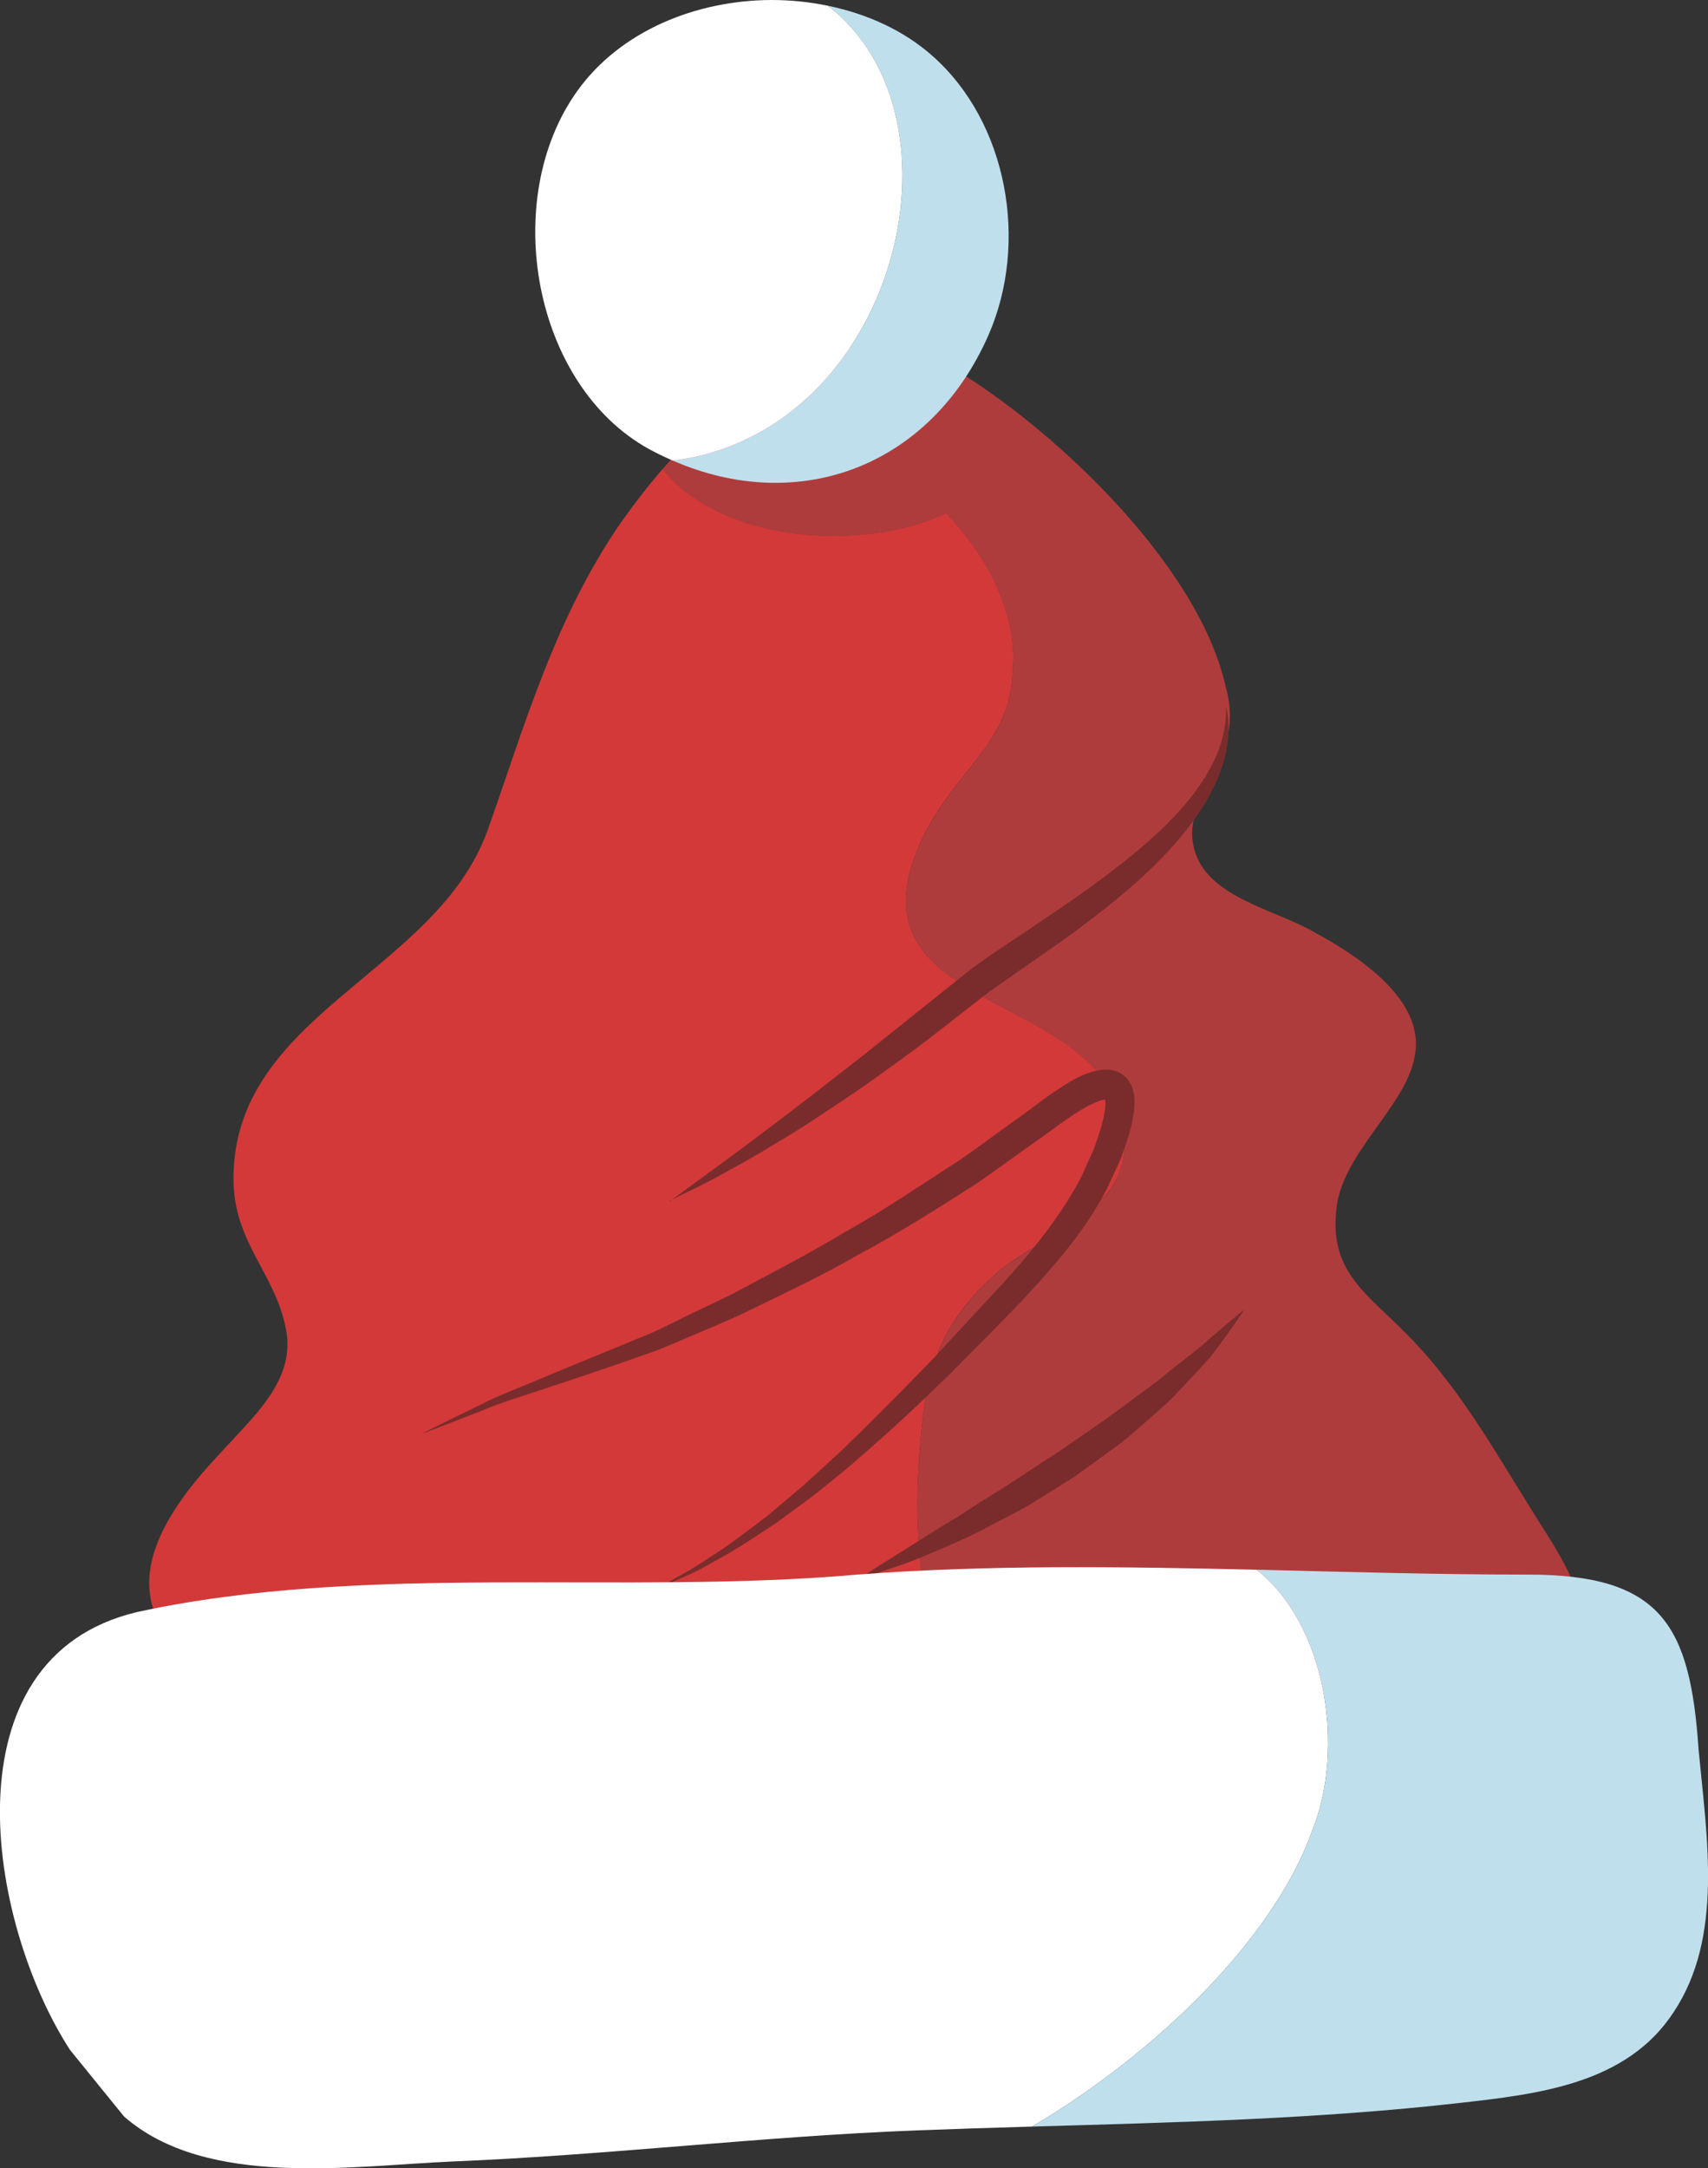
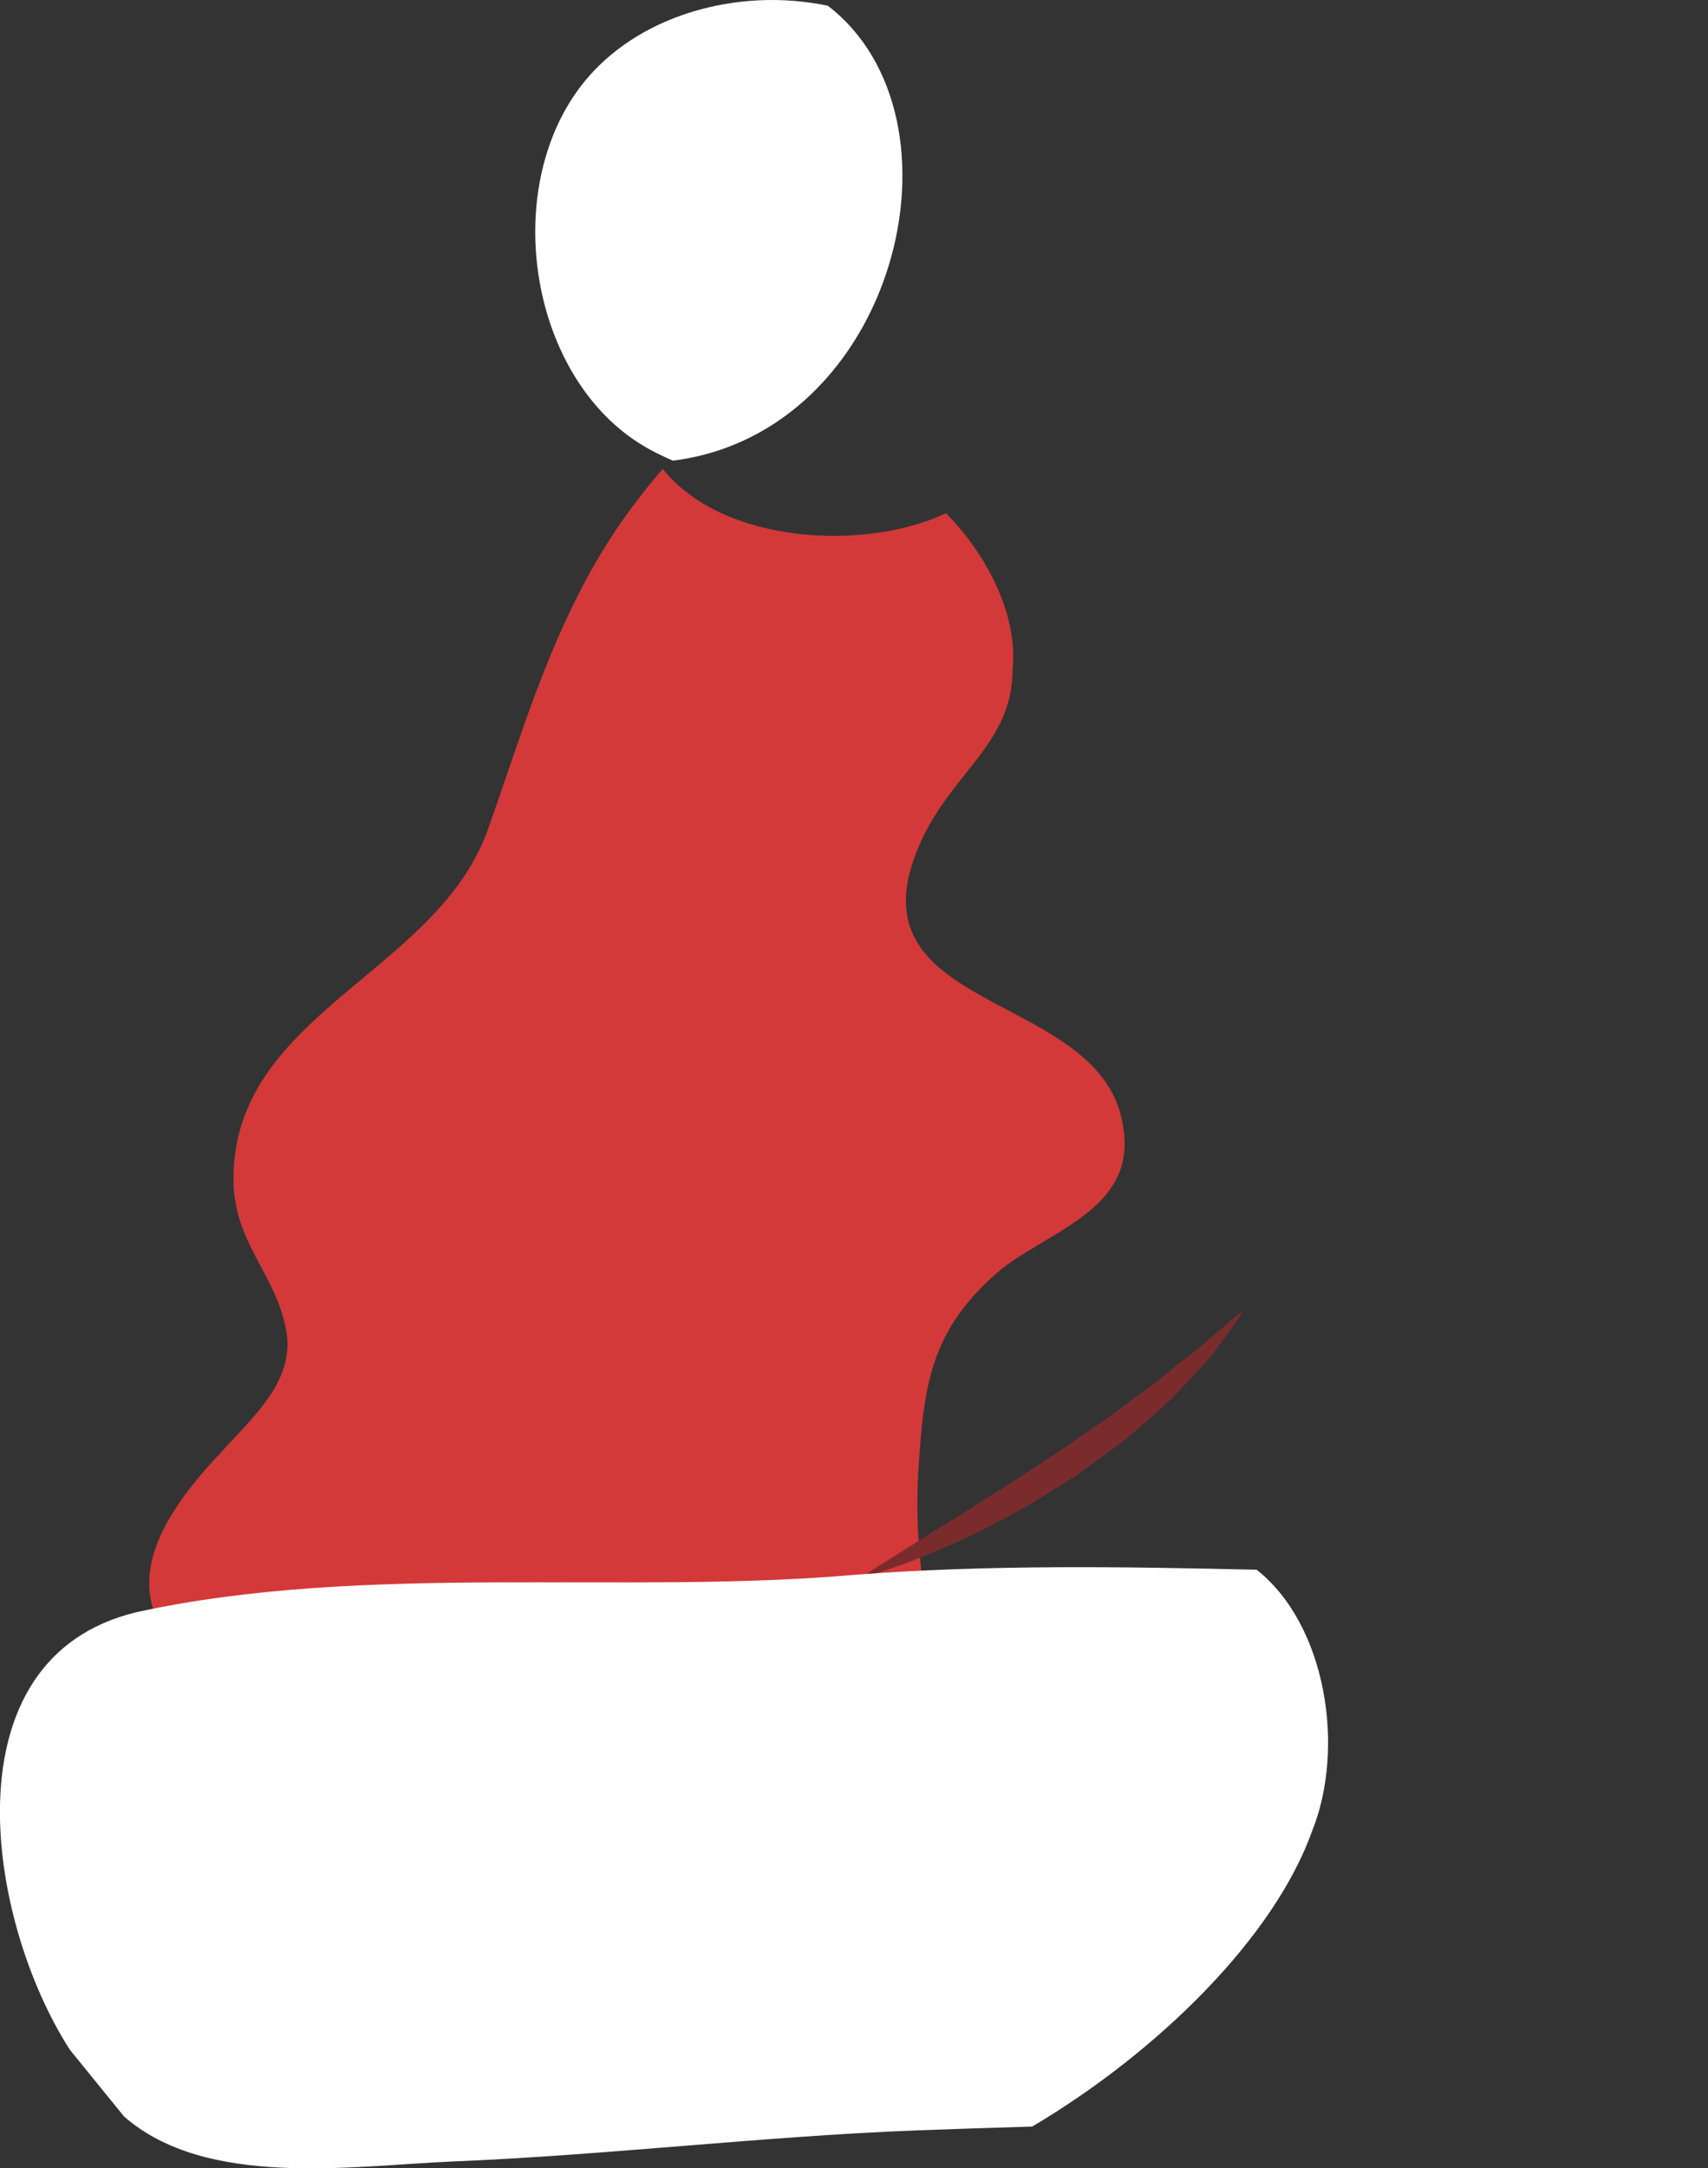
<svg xmlns="http://www.w3.org/2000/svg" id="OBJECTS" viewBox="0 0 116.03 147.19">
  <rect x="0" y="0" width="116.03" height="147.19" fill="#333333" stroke="none" />
  <defs>
    <style>
      .cls-1 {
        fill: #d33939;
      }

      .cls-2 {
        fill: #fff;
      }

      .cls-3 {
        fill: #af3c3c;
      }

      .cls-4 {
        fill: #7a2c2c;
      }

      .cls-5 {
        fill: #c0dfed;
      }
    </style>
  </defs>
  <g>
    <path class="cls-1" d="M62.37,100.11c.38-6.04,.75-9.81,5.66-13.96,3.4-2.64,9.06-4.15,8.3-9.43-1.13-9.81-19.62-7.55-13.58-20,2.26-4.53,6.04-6.41,6.04-11.32,.38-3.77-1.89-7.92-4.53-10.56-5.49,2.6-15.16,2.1-19.24-3.01-1.01,1.17-1.95,2.39-2.81,3.6-4.56,6.59-6.59,13.93-9.12,21.03-3.55,9.63-17.23,12.41-17.23,23.56,0,4.31,2.79,6.34,3.55,10.13,.76,3.55-2.28,6.08-4.56,8.62-3.8,4.05-7.6,9.63-1.52,14.19l50.79,1.45c-1.27-4.61-2-9.38-1.75-14.31Z" />
-     <path class="cls-3" d="M103.78,102.07c-2.53-4.05-4.81-8.11-8.36-11.65-2.79-2.79-5.32-4.31-4.56-8.87,.76-3.8,5.07-6.84,5.32-10.39,.25-3.55-4.05-6.33-6.84-7.85-3.04-1.77-8.36-2.53-8.36-6.84,.25-3.8,3.55-5.32,2.28-9.88-1.77-7.85-10.64-16.47-17.23-20.78-7.93-5.36-15.49-.39-21.01,6.03,4.07,5.11,13.75,5.61,19.24,3.01,2.64,2.64,4.9,6.79,4.53,10.56,0,4.9-3.77,6.79-6.04,11.32-6.04,12.45,12.45,10.19,13.58,20,.75,5.28-4.9,6.79-8.3,9.43-4.9,4.15-5.28,7.92-5.66,13.96-.25,4.93,.48,9.7,1.75,14.31l37.89,1.08c2.79,1.77,5.32-2.03,5.58-4.56,.25-3.04-2.28-6.33-3.8-8.87Z" />
  </g>
-   <path class="cls-4" d="M45.5,81.55s.66-.48,1.81-1.33c1.16-.84,2.79-2.03,4.74-3.5,.97-.74,2.02-1.53,3.12-2.38,1.1-.86,2.26-1.76,3.46-2.69,2.39-1.91,4.94-3.95,7.48-5.98,1.34-.97,2.71-1.85,4.03-2.74,1.32-.9,2.62-1.76,3.84-2.64,2.44-1.76,4.61-3.53,6.19-5.3,1.59-1.76,2.53-3.53,2.87-4.89,.16-.68,.23-1.23,.25-1.61,0-.38,0-.59,0-.59,0,0,.04,.2,.1,.58,.05,.38,.1,.95,.04,1.68-.12,1.46-.85,3.52-2.36,5.55-1.47,2.05-3.6,4.07-6.03,5.99-1.22,.95-2.49,1.91-3.82,2.82-1.31,.91-2.64,1.84-3.96,2.76-1.27,.99-2.55,1.98-3.8,2.96-1.27,.99-2.56,1.9-3.8,2.8-1.25,.89-2.47,1.72-3.65,2.49-1.17,.78-2.29,1.49-3.35,2.11-1.04,.65-2.02,1.2-2.9,1.68-.87,.49-1.63,.9-2.27,1.21-1.28,.63-2.01,.99-2.01,.99Z" />
-   <path class="cls-4" d="M28.78,97.26s1.41-.71,3.89-1.92c1.23-.64,2.81-1.21,4.58-1.97,1.78-.73,3.78-1.56,5.97-2.46,1.11-.41,2.19-.98,3.33-1.53,1.13-.57,2.31-1.07,3.52-1.71,2.38-1.28,4.95-2.59,7.44-4.1,2.56-1.41,5.06-3.14,7.66-4.8,1.27-.87,2.5-1.81,3.77-2.71,1.27-.88,2.48-1.92,4-2.77,.38-.21,.79-.4,1.27-.54,.47-.11,1.12-.31,1.94,.12,.18,.13,.38,.28,.5,.45,.11,.17,.2,.34,.28,.52,.07,.29,.16,.65,.14,.88,.02,.53-.07,.97-.15,1.41-.18,.85-.45,1.63-.74,2.39l-.11,.29c-.08,.19-.09,.21-.14,.32l-.25,.53-.49,1.06c-1.56,2.98-3.64,5.28-5.67,7.48-1.03,1.08-2.05,2.13-3.06,3.13-.5,.5-.99,1-1.48,1.49l-.36,.37-.39,.38-.74,.71c-1.94,1.88-3.87,3.62-5.67,5.16-.91,.77-1.8,1.48-2.65,2.16-.88,.64-1.71,1.25-2.49,1.82-1.61,1.07-3.03,1.99-4.26,2.63-1.19,.72-2.22,1.09-2.89,1.41-.68,.3-1.04,.46-1.04,.46,0,0,.34-.19,.99-.56,.64-.37,1.6-.86,2.74-1.65,1.17-.72,2.5-1.73,4.01-2.89,.73-.62,1.5-1.27,2.32-1.96,.79-.72,1.62-1.48,2.49-2.27,1.7-1.63,3.5-3.42,5.39-5.37l.71-.73,.34-.35,.35-.38c.47-.51,.95-1.03,1.44-1.56,.96-1.04,1.95-2.1,2.95-3.18,1.95-2.15,3.89-4.55,5.21-7.08l.48-1.06,.24-.53c.03-.07,.11-.23,.1-.22l.1-.26c.26-.7,.5-1.42,.64-2.1,.06-.33,.12-.68,.1-.93,.02-.16-.04-.19-.03-.28-.01,0-.01,.01,0,0,0,0,.02,.06,.06,.06,.11,.05-.08-.01-.36,.09-.27,.09-.58,.23-.89,.39-1.24,.67-2.46,1.68-3.78,2.58-1.29,.91-2.56,1.86-3.86,2.74-2.64,1.68-5.24,3.33-7.88,4.73-2.59,1.51-5.18,2.69-7.62,3.89-1.21,.59-2.47,1.09-3.65,1.6-1.19,.5-2.32,1.02-3.45,1.38-2.24,.79-4.31,1.49-6.12,2.08-1.81,.62-3.43,1.08-4.69,1.63-2.57,1.01-4.05,1.56-4.05,1.56Z" />
  <path class="cls-4" d="M58.43,107.14s.42-.29,1.16-.77c.75-.47,1.81-1.14,3.09-1.94,.63-.4,1.32-.84,2.05-1.27,.74-.43,1.47-.96,2.27-1.44,1.59-.97,3.23-2.09,4.9-3.16,.81-.56,1.63-1.13,2.43-1.68,.81-.55,1.58-1.11,2.32-1.67,.73-.57,1.49-1.06,2.15-1.6,.65-.54,1.29-1.04,1.88-1.5,.59-.46,1.13-.88,1.57-1.3,.46-.4,.87-.75,1.2-1.03,.68-.57,1.08-.88,1.08-.88,0,0-.27,.42-.78,1.15-.26,.36-.57,.8-.94,1.3-.19,.25-.39,.51-.6,.79-.23,.26-.48,.52-.74,.81-.51,.56-1.08,1.17-1.69,1.8-.61,.63-1.32,1.22-2.03,1.85-.72,.62-1.45,1.29-2.28,1.85-.81,.59-1.63,1.18-2.45,1.78-.86,.54-1.72,1.07-2.57,1.6-.83,.55-1.72,.97-2.56,1.42-.84,.44-1.65,.87-2.45,1.23-.79,.37-1.55,.69-2.25,.98-1.39,.62-2.59,.98-3.43,1.27-.84,.28-1.33,.42-1.33,.42Z" />
  <g>
-     <path class="cls-5" d="M63.35,3.8c-1.96-1.74-4.45-2.86-7.11-3.41,9.95,7.67,4.61,28.99-10.53,30.88,8.59,3.74,17.52,.38,21.43-8.5,2.77-6.29,1.31-14.46-3.79-18.97Z" />
    <path class="cls-2" d="M56.24,.39C54.99,.13,53.69,0,52.4,0c-5.11,.02-10.25,2.09-13.18,6.17-5.28,7.36-3.02,20,4.9,24.33,.53,.29,1.06,.54,1.59,.77,15.14-1.89,20.48-23.22,10.53-30.88Z" />
  </g>
  <g>
    <path class="cls-2" d="M89.15,124.26c2.25-5.62,.94-13.97-3.78-17.7-9.09-.21-18.21-.35-27.14,.33-15.84,1.41-33.39-.85-48.95,2.55-13.02,3.11-10.19,20.94-4.53,29.71l3.68,4.53c5.61,4.9,15.5,3.34,22.32,3.05,10.51-.43,20.97-1.7,31.49-2.11,2.63-.1,5.25-.18,7.88-.26,8.59-5.09,16.47-12.88,19.03-20.1Z" />
-     <path class="cls-5" d="M115.39,118.77c-.57-8.49-2.55-11.88-11.6-11.88-6.07,0-12.23-.18-18.42-.33,4.72,3.73,6.03,12.08,3.78,17.7-2.56,7.22-10.44,15.01-19.03,20.1,9.71-.28,19.43-.51,29.1-1.61,5.29-.6,11.29-1.28,14.47-6.15,3.4-5.09,2.26-11.88,1.7-17.83Z" />
  </g>
</svg>